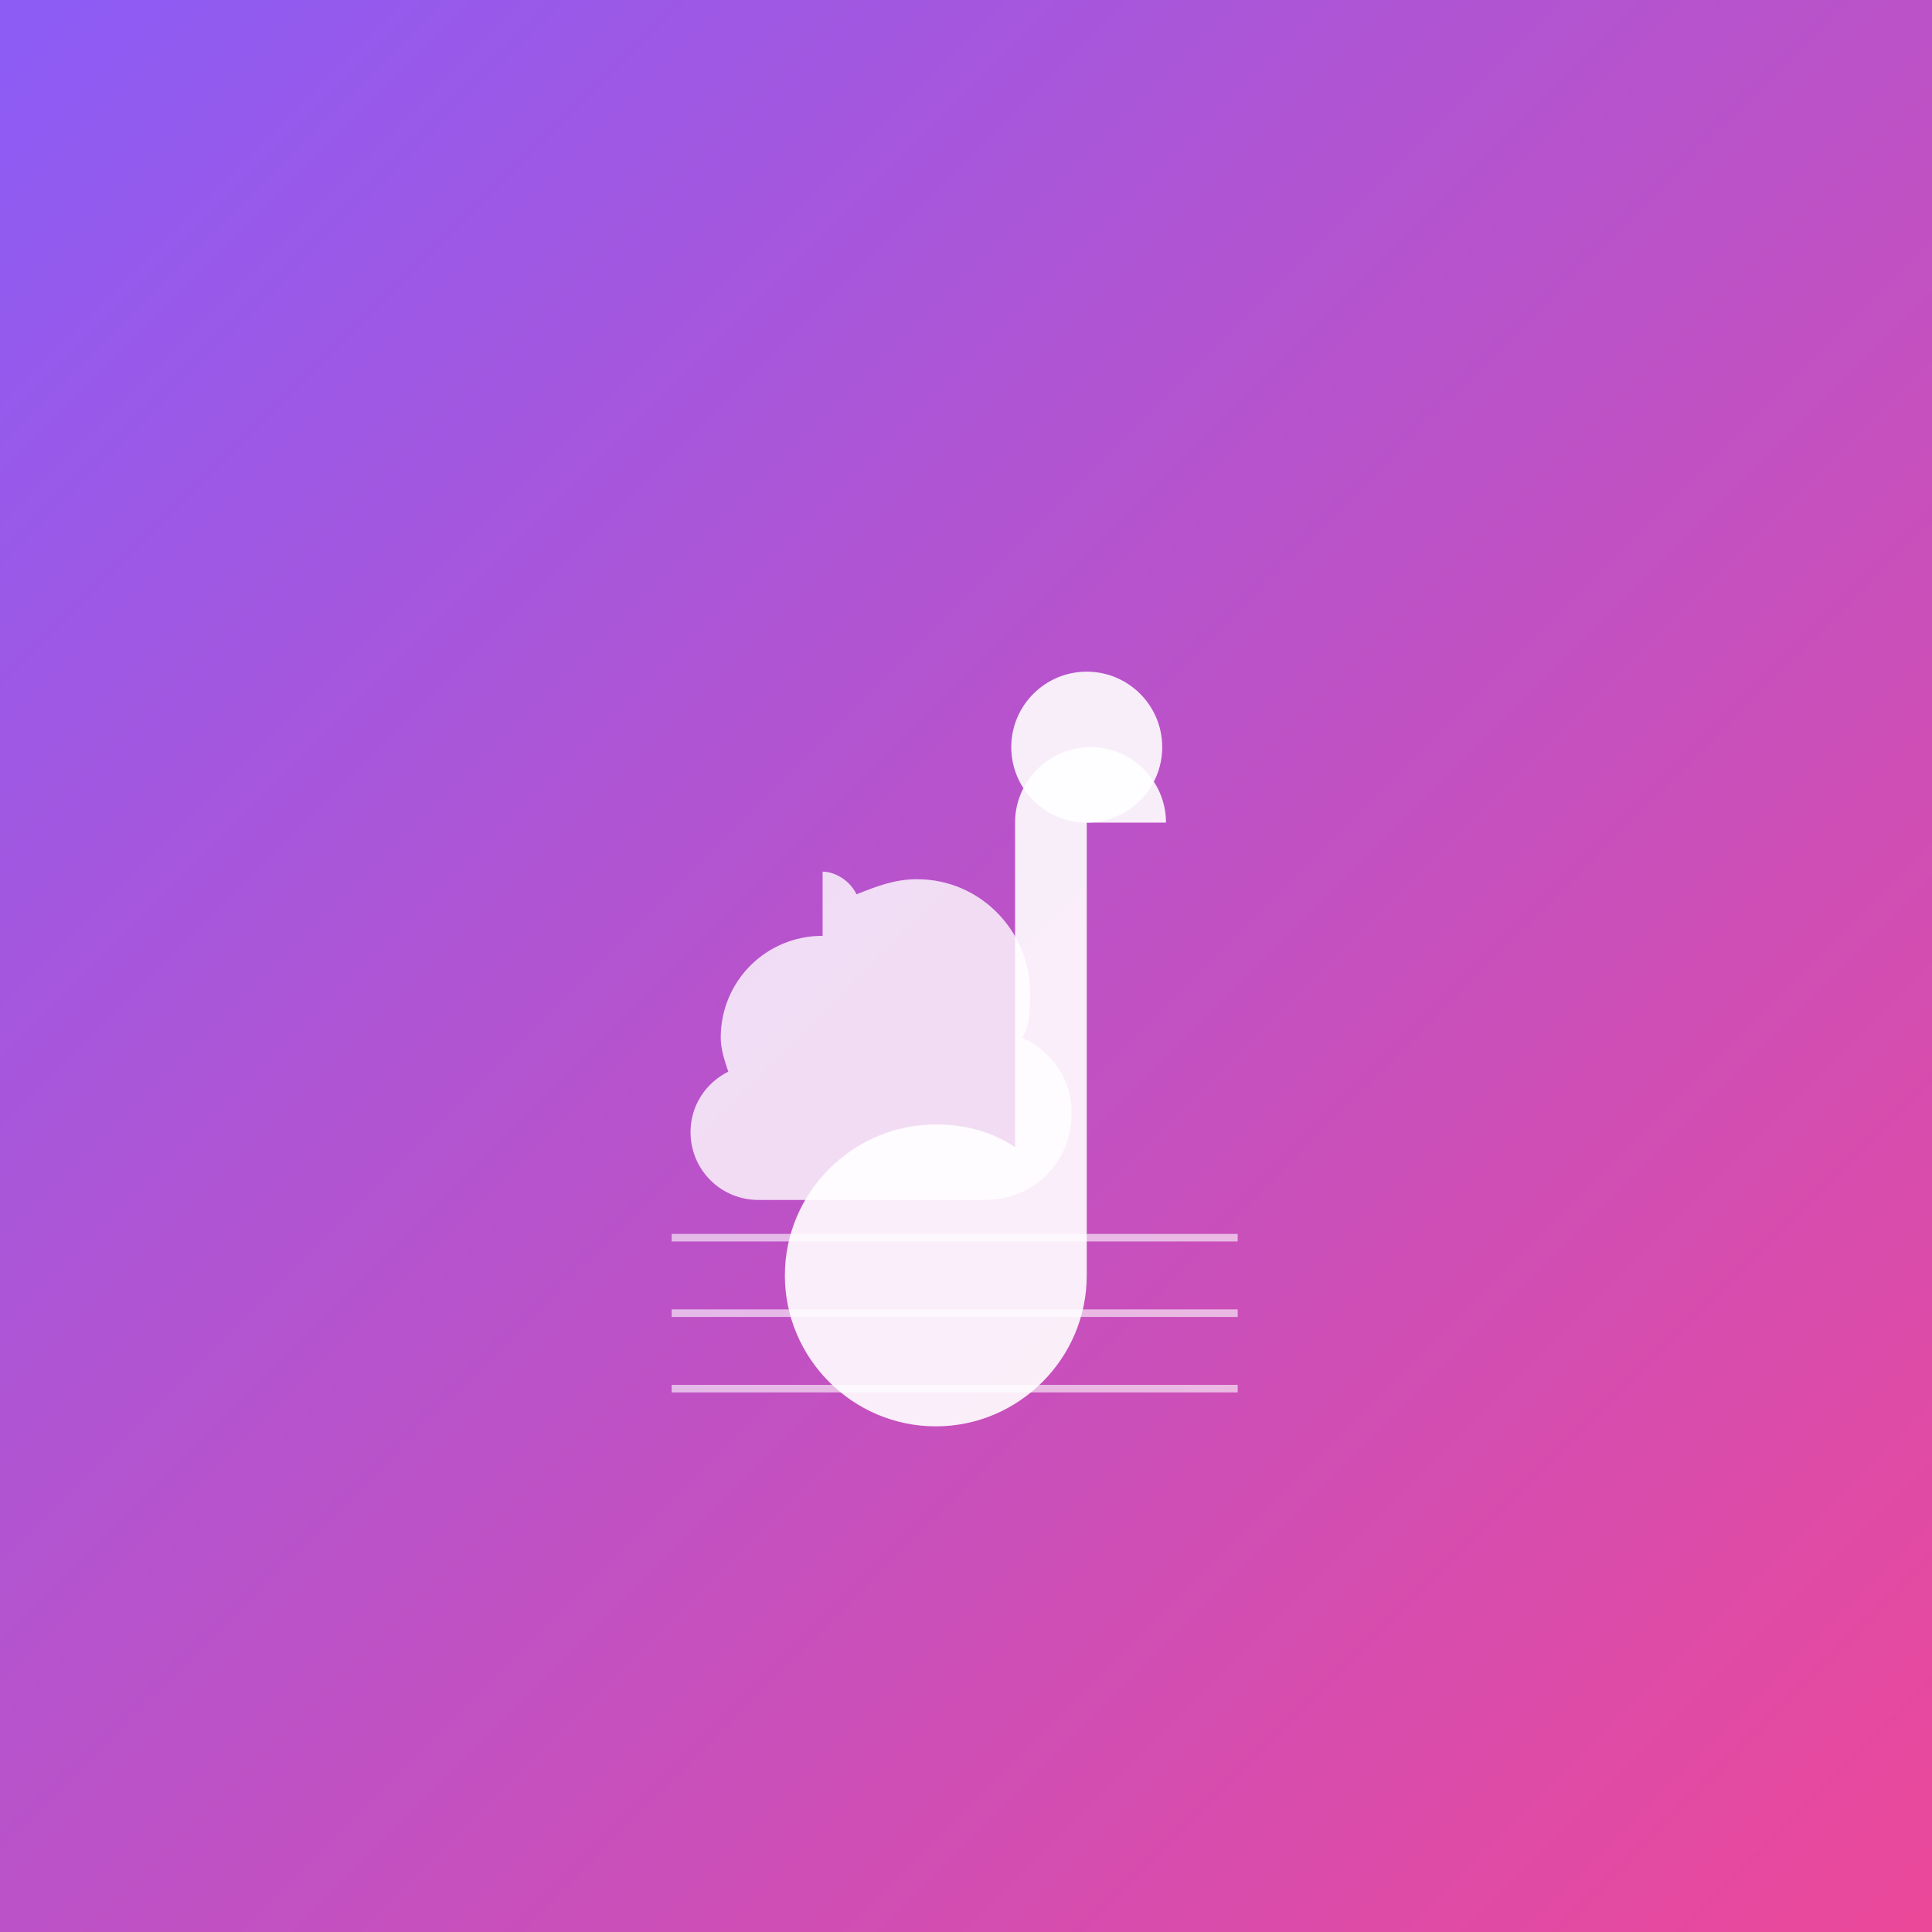
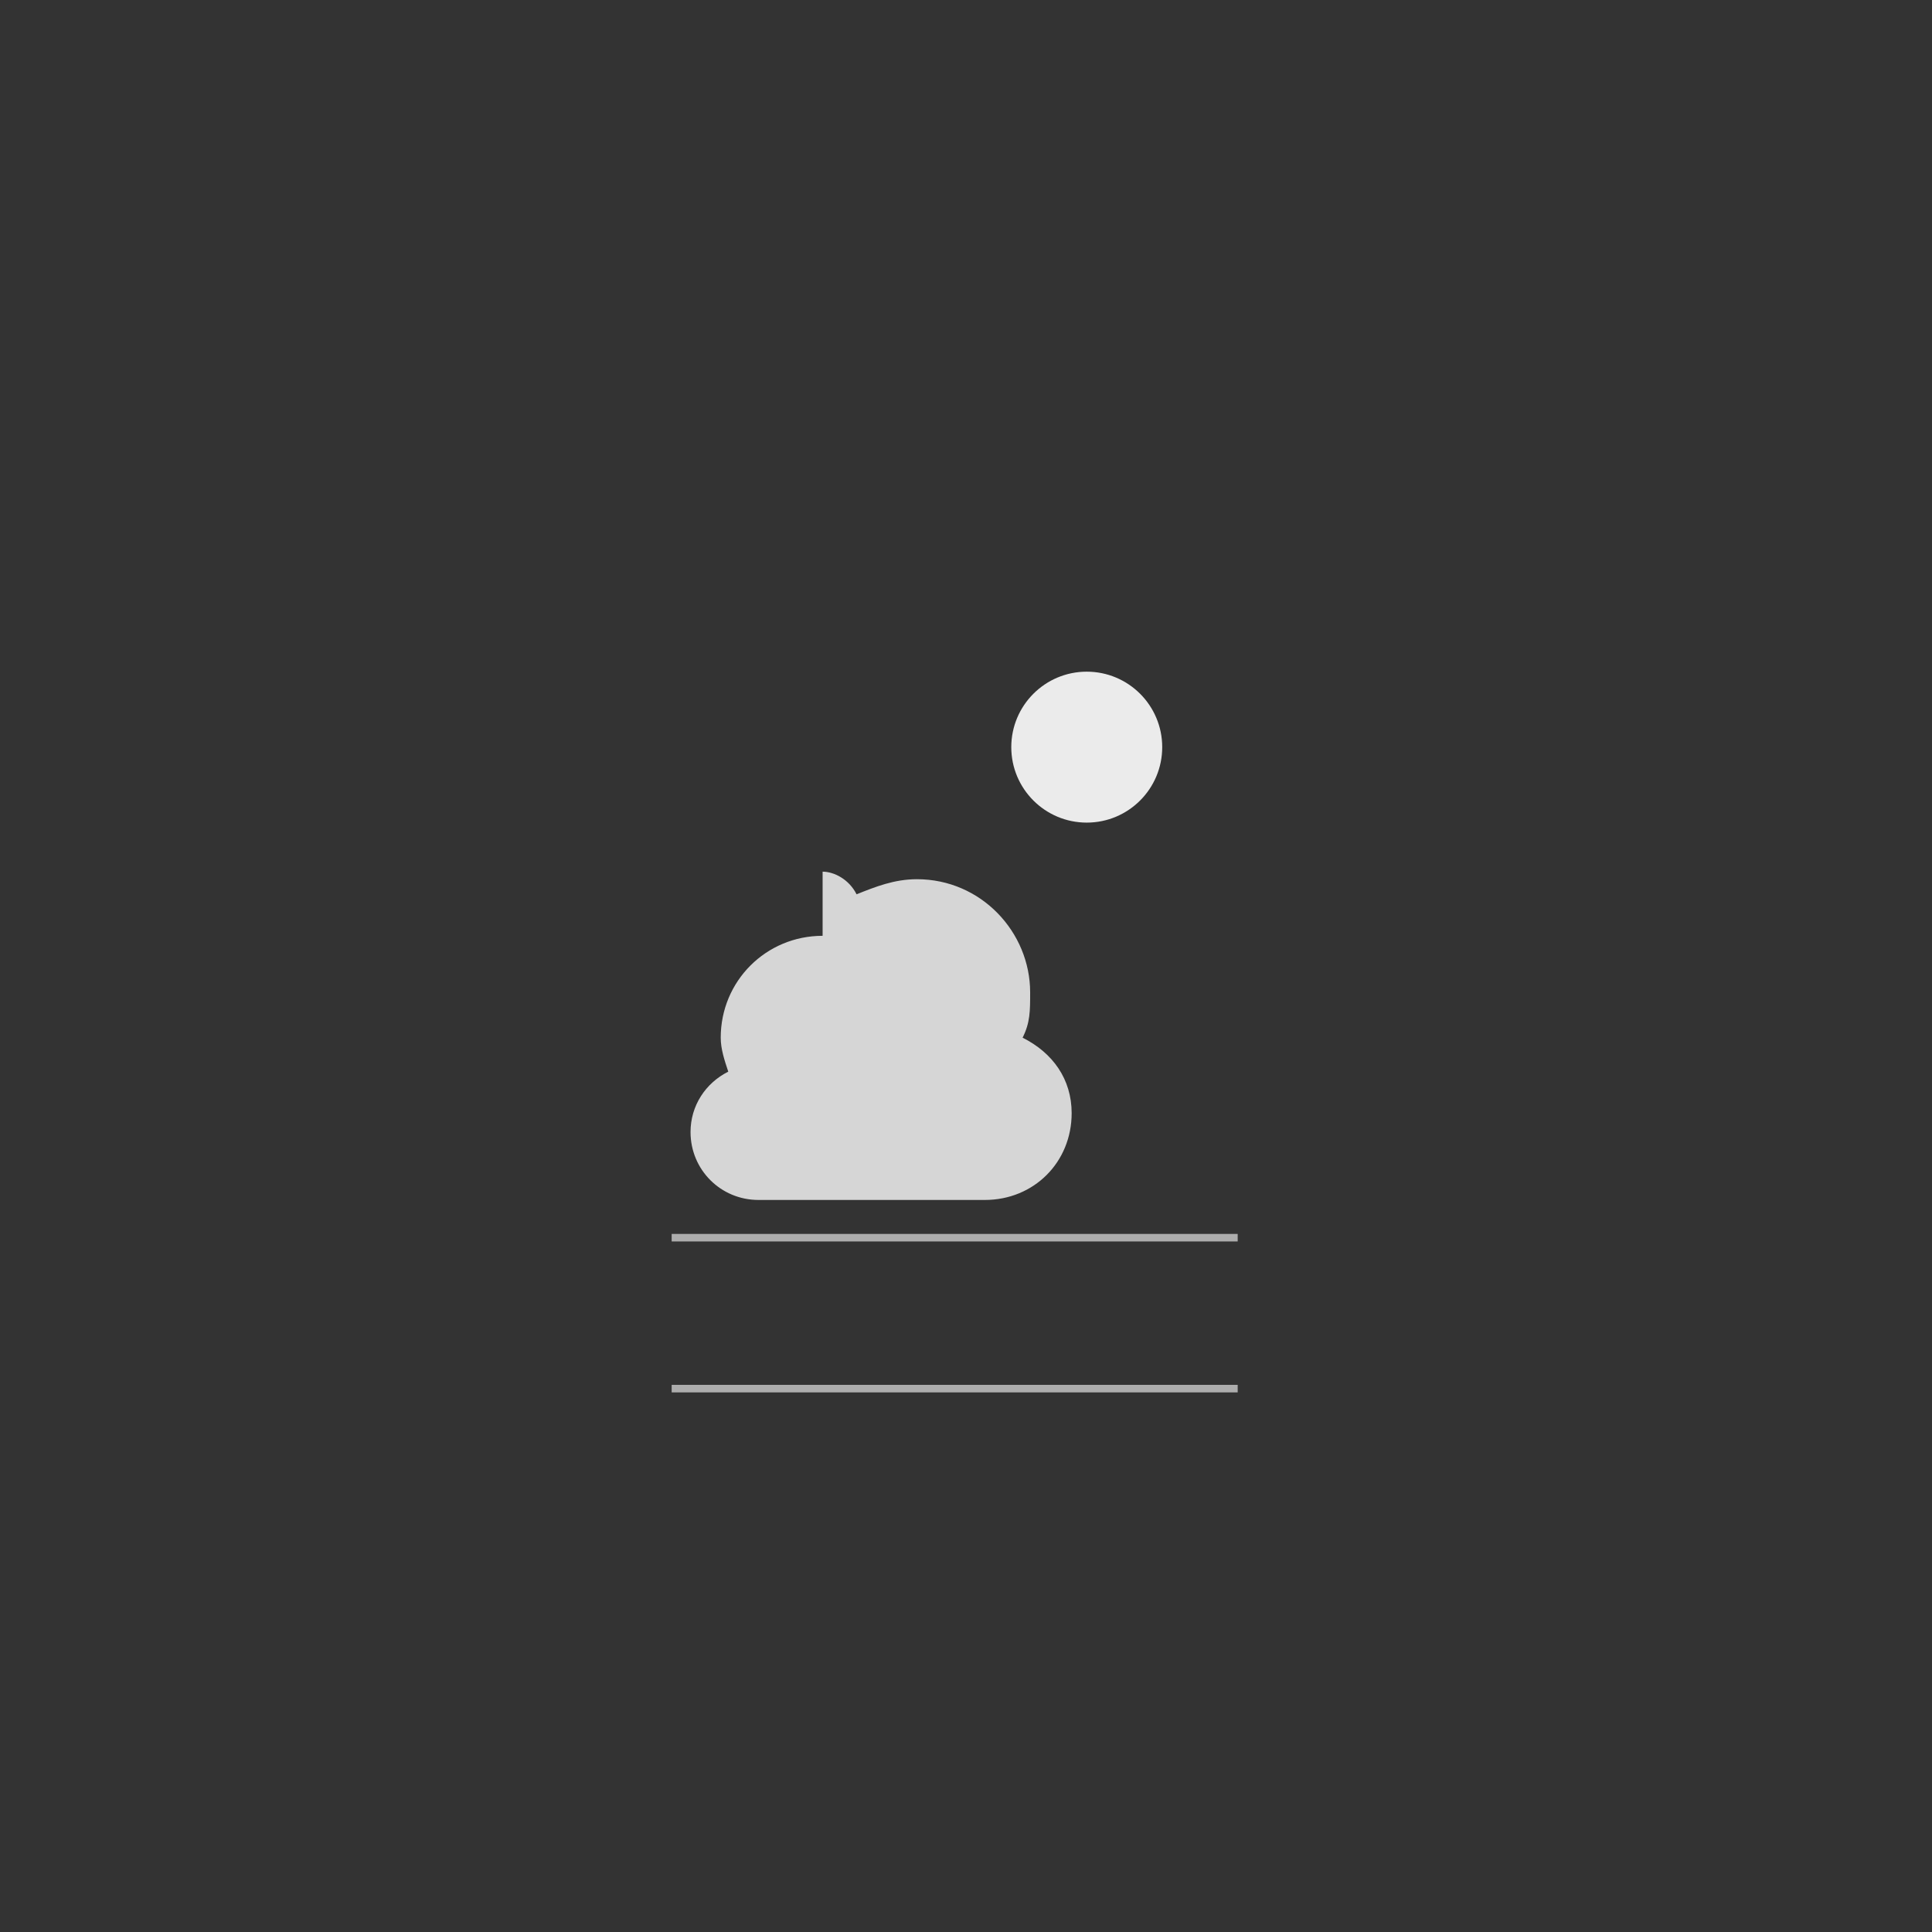
<svg xmlns="http://www.w3.org/2000/svg" width="512" height="512" viewBox="0 0 512 512" fill="none">
  <rect x="0" y="0" width="512" height="512" fill="#333333" stroke="none" />
  <defs>
    <linearGradient id="maskable-bg" x1="0%" y1="0%" x2="100%" y2="100%">
      <stop offset="0%" style="stop-color:#8b5cf6;stop-opacity:1" />
      <stop offset="100%" style="stop-color:#ec4899;stop-opacity:1" />
    </linearGradient>
  </defs>
-   <rect width="512" height="512" fill="url(#maskable-bg)" />
  <g transform="translate(128, 128)">
-     <path d="M160 90v120c0 22-18 40-40 40s-40-18-40-40 18-40 40-40c8 0 15 2 21 6V90c0-11 9-20 20-20s20 9 20 20z" fill="white" opacity="0.9" />
    <circle cx="160" cy="70" r="20" fill="white" opacity="0.9" />
    <path d="M90 120c-15 0-27 12-27 27 0 3 1 6 2 9-6 3-10 9-10 16 0 10 8 18 18 18h60c13 0 23-10 23-23 0-9-5-16-13-20 2-4 2-7 2-12 0-16-13-30-30-30-6 0-11 2-16 4-2-4-6-6-9-6z" fill="white" opacity="0.8" />
    <g opacity="0.6">
      <line x1="50" y1="200" x2="200" y2="200" stroke="white" stroke-width="2" />
-       <line x1="50" y1="220" x2="200" y2="220" stroke="white" stroke-width="2" />
      <line x1="50" y1="240" x2="200" y2="240" stroke="white" stroke-width="2" />
    </g>
  </g>
</svg>